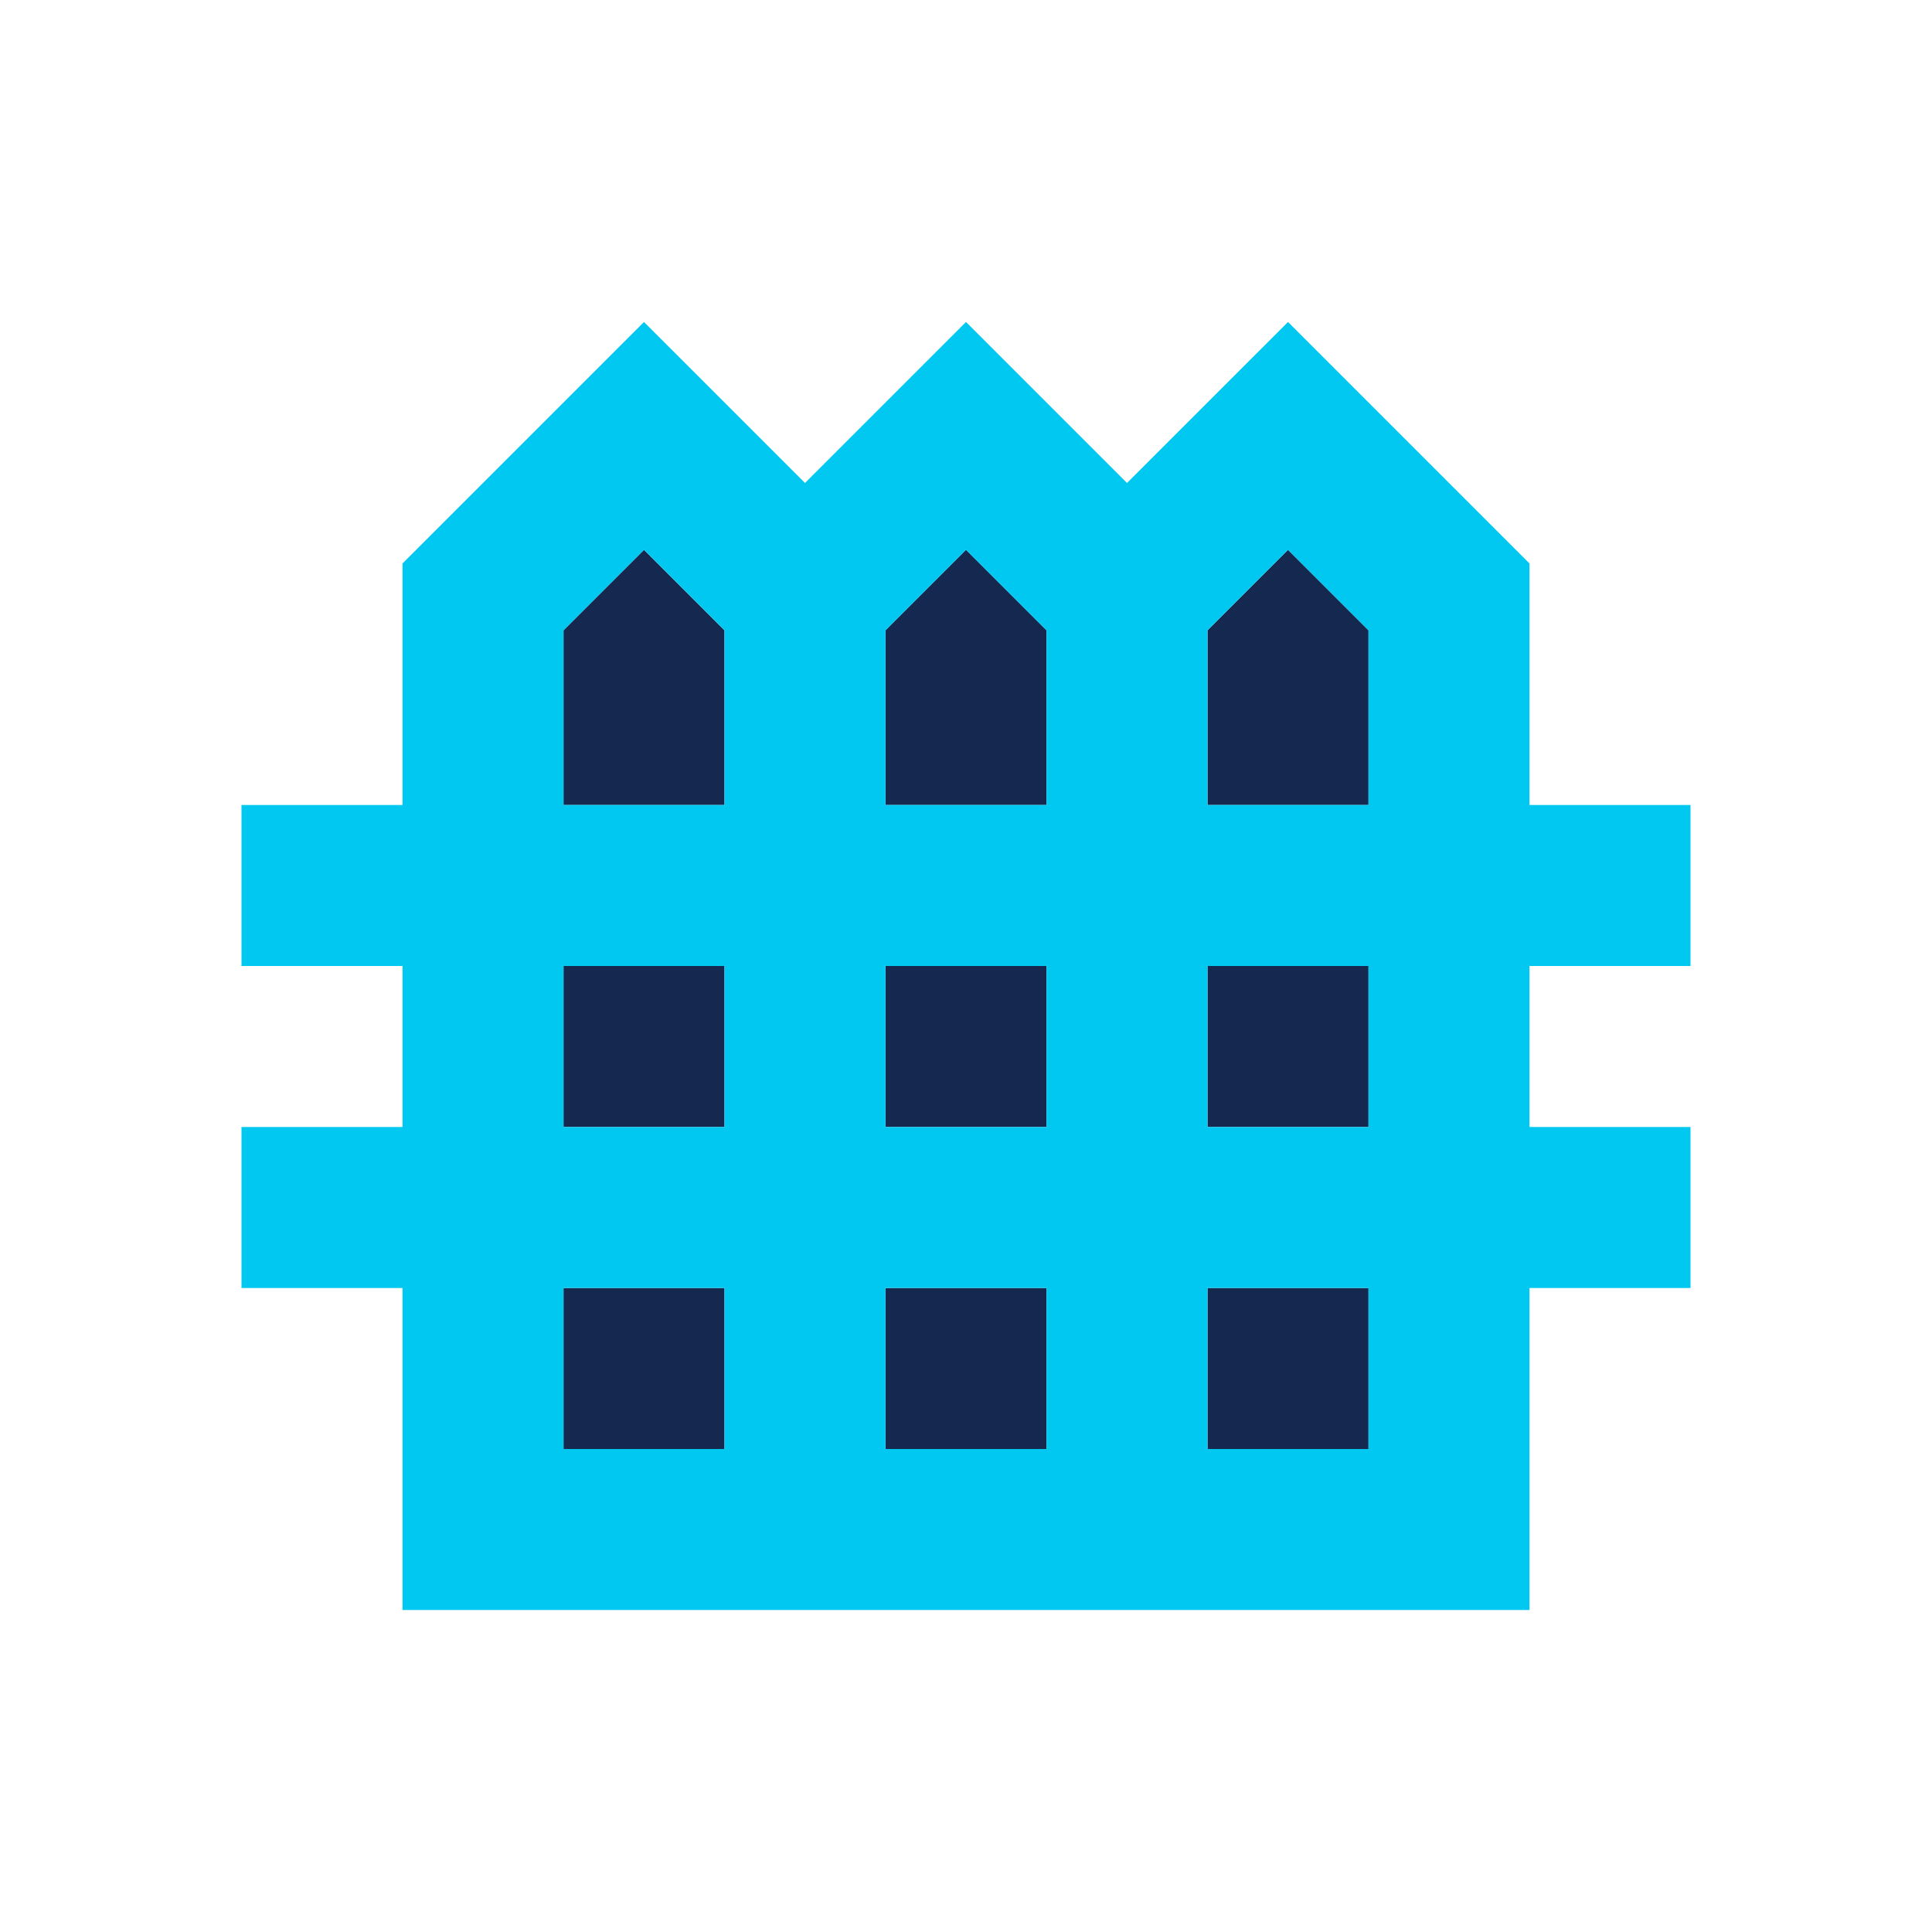
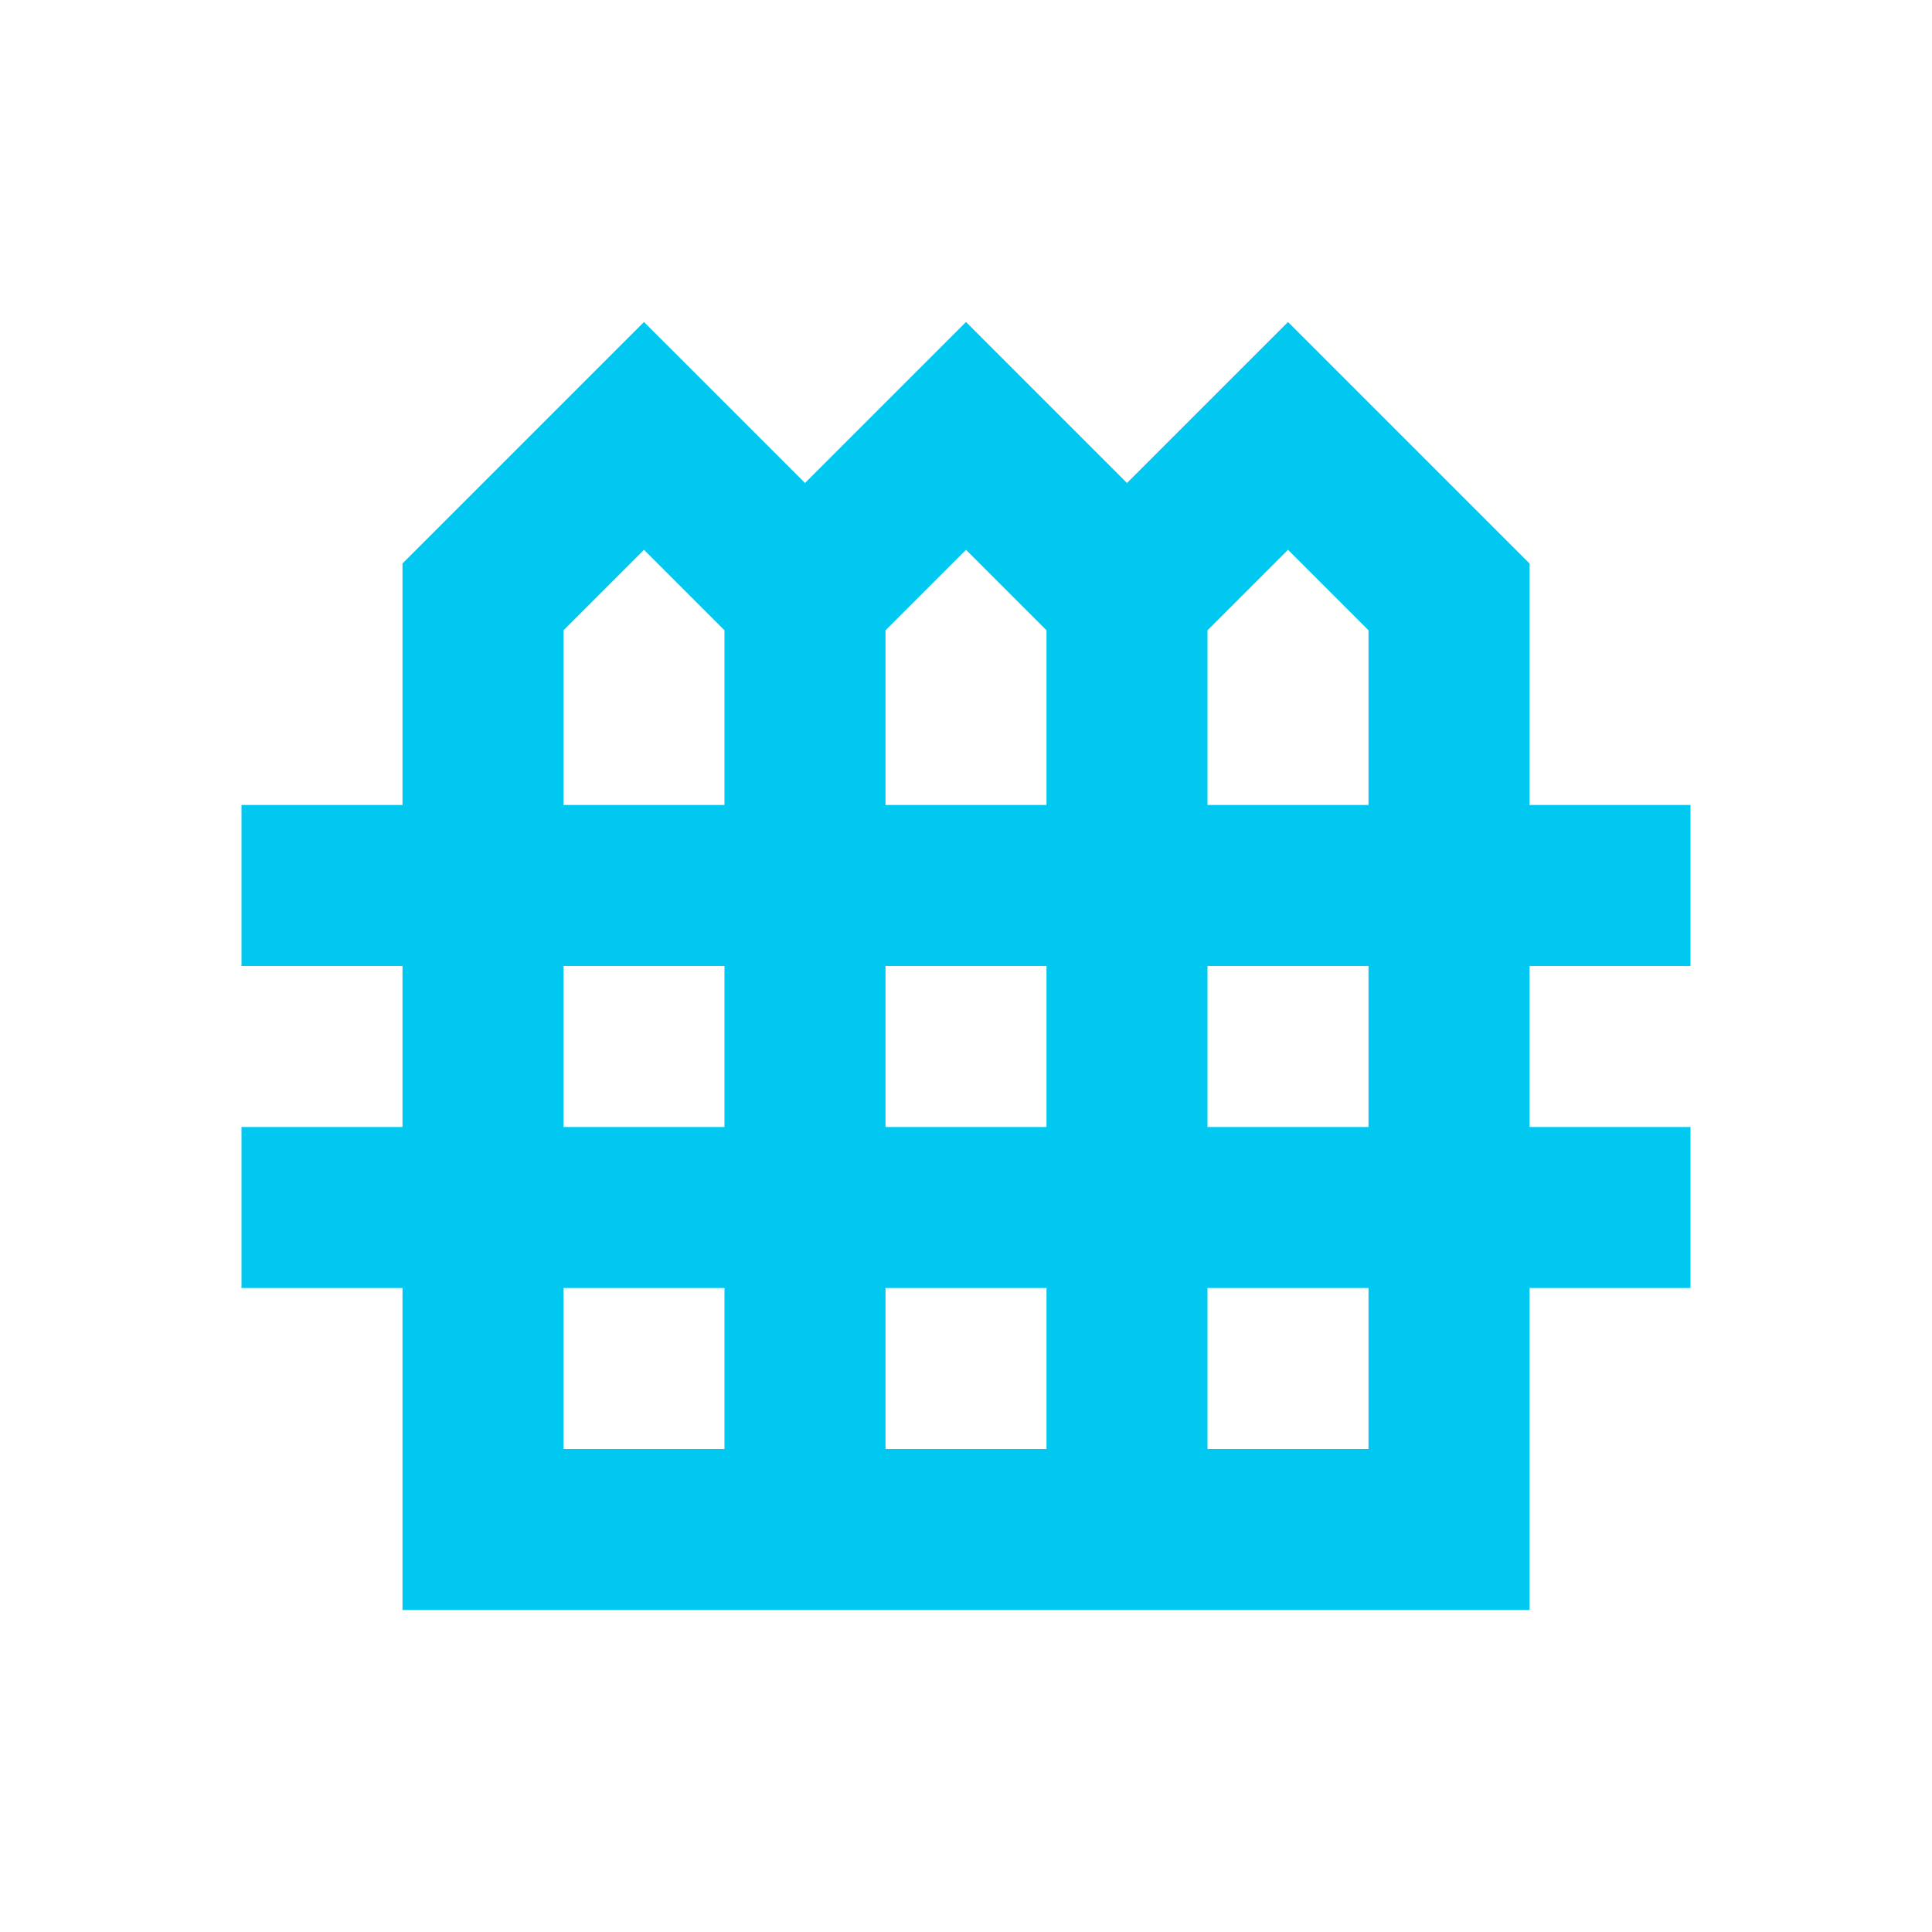
<svg xmlns="http://www.w3.org/2000/svg" width="48" height="48" viewBox="0 0 48 48">
-   <path id="Background" fill="#142850" stroke="none" d="M 32 13.66 L 34 15.66 L 34 20 L 30 20 L 30 15.66 L 30.82 14.84 L 32 13.66 Z M 24 13.66 L 25.18 14.84 L 26 15.66 L 26 20 L 22 20 L 22 15.66 L 22.82 14.84 L 24 13.66 Z M 22 28 L 22 24 L 26 24 L 26 28 L 22 28 Z M 26 32 L 26 36 L 22 36 L 22 32 L 26 32 Z M 14 15.66 L 16 13.66 L 17.18 14.84 L 18 15.66 L 18 20 L 14 20 L 14 15.66 Z M 14 24 L 18 24 L 18 28 L 14 28 L 14 24 Z M 14 32 L 18 32 L 18 36 L 14 36 L 14 32 Z M 34 36 L 30 36 L 30 32 L 34 32 L 34 36 Z M 34 28 L 30 28 L 30 24 L 34 24 L 34 28 Z" />
  <path id="Path" fill="#00c8f0" stroke="none" d="M 42 24 L 42 20 L 38 20 L 38 14 L 32 8 L 28 12 L 24 8 L 20 12 L 16 8 L 10 14 L 10 20 L 6 20 L 6 24 L 10 24 L 10 28 L 6 28 L 6 32 L 10 32 L 10 40 L 38 40 L 38 32 L 42 32 L 42 28 L 38 28 L 38 24 L 42 24 Z M 32 13.66 L 34 15.66 L 34 20 L 30 20 L 30 15.66 L 30.82 14.84 L 32 13.66 Z M 24 13.66 L 25.18 14.84 L 26 15.66 L 26 20 L 22 20 L 22 15.66 L 22.82 14.84 L 24 13.66 Z M 22 28 L 22 24 L 26 24 L 26 28 L 22 28 Z M 26 32 L 26 36 L 22 36 L 22 32 L 26 32 Z M 14 15.66 L 16 13.66 L 17.18 14.84 L 18 15.66 L 18 20 L 14 20 L 14 15.66 Z M 14 24 L 18 24 L 18 28 L 14 28 L 14 24 Z M 14 32 L 18 32 L 18 36 L 14 36 L 14 32 Z M 34 36 L 30 36 L 30 32 L 34 32 L 34 36 Z M 34 28 L 30 28 L 30 24 L 34 24 L 34 28 Z" />
</svg>